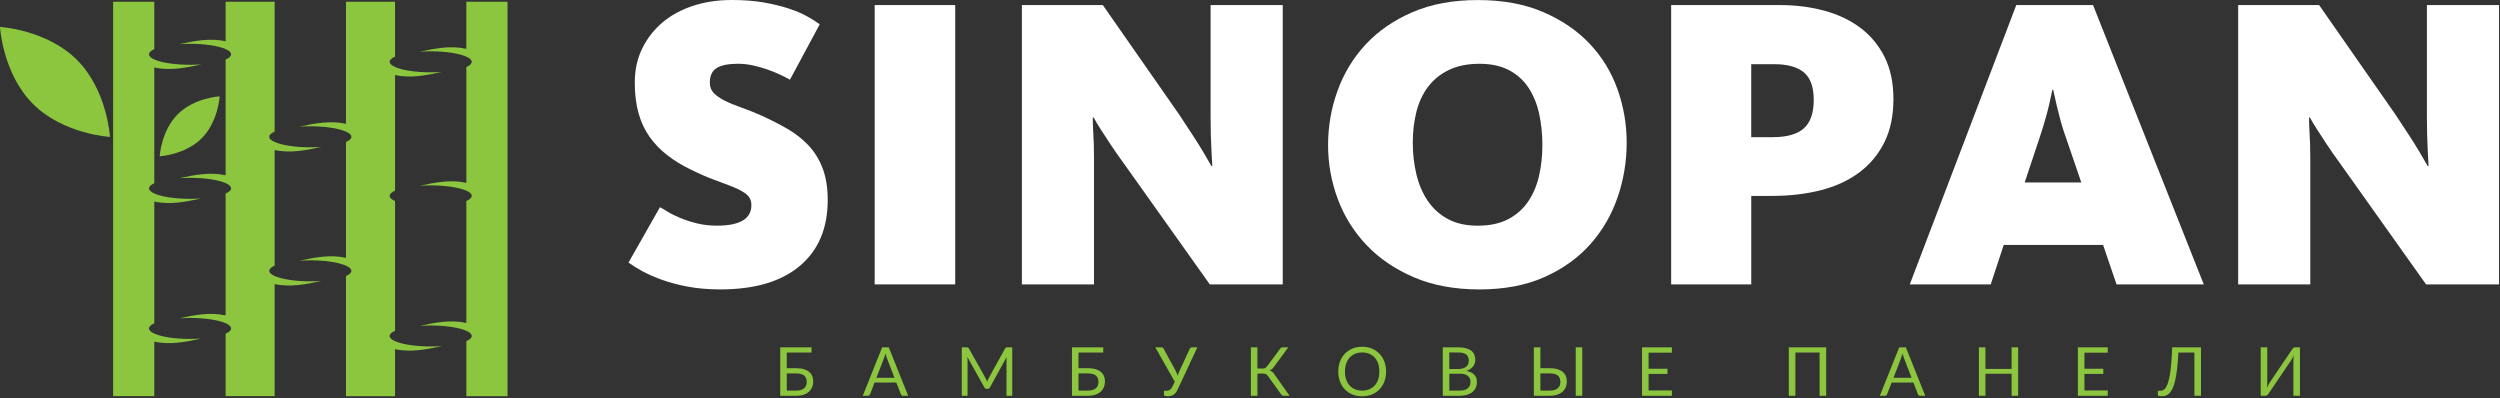
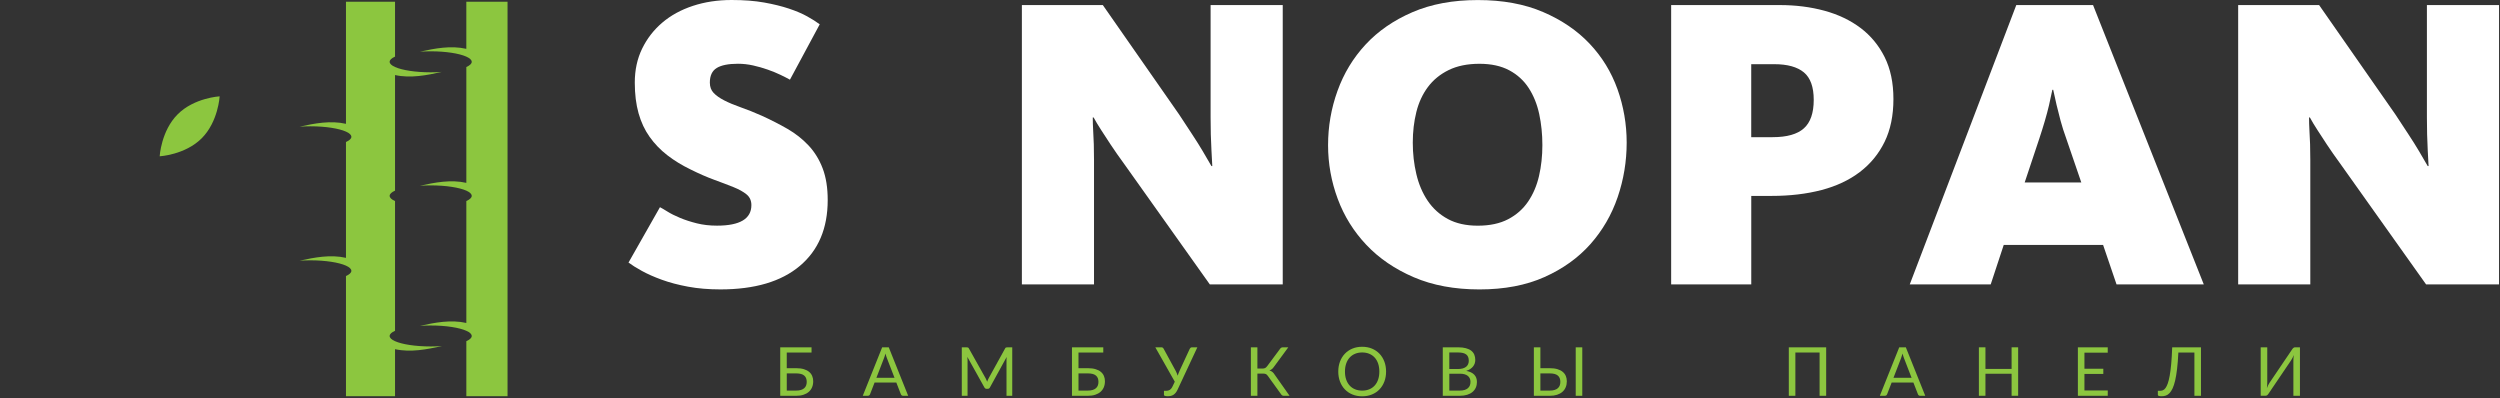
<svg xmlns="http://www.w3.org/2000/svg" width="659" height="105" viewBox="0 0 659 105" fill="none">
  <rect x="0" y="0" width="659" height="105" fill="#333333" stroke="none" />
  <path d="M122.924 0.464V12.874C118.872 11.944 114.641 12.758 110.717 13.623C111.615 13.559 112.555 13.526 113.53 13.526C117.55 13.526 121.066 14.092 122.926 14.928C123.834 15.334 124.347 15.803 124.347 16.296C124.347 16.306 124.347 16.306 124.347 16.319C124.337 16.81 123.812 17.271 122.926 17.665V48.203C118.864 47.273 114.631 48.097 110.708 48.962C111.605 48.898 112.558 48.866 113.53 48.866C117.55 48.866 121.066 49.431 122.926 50.254C123.834 50.661 124.347 51.13 124.347 51.623C124.347 51.633 124.347 51.633 124.347 51.646C124.337 52.137 123.812 52.598 122.926 52.992V85.135C118.864 84.205 114.631 85.028 110.708 85.894C111.605 85.829 112.558 85.797 113.53 85.797C117.55 85.797 121.066 86.363 122.926 87.198C123.834 87.593 124.347 88.064 124.347 88.567C124.347 88.577 124.347 88.577 124.347 88.59C124.337 89.081 123.812 89.542 122.926 89.936V104.432H133.786V0.464H122.924Z" fill="#8CC63F" />
-   <path d="M40.669 87.935C39.781 87.541 39.28 87.069 39.28 86.578C39.28 86.087 39.783 85.616 40.669 85.222V53.121C44.763 54.051 49.048 53.196 53.026 52.308C52.096 52.382 51.112 52.414 50.097 52.414C46.058 52.414 42.529 51.849 40.669 51.003C39.781 50.597 39.28 50.138 39.28 49.647V49.637C39.29 49.156 39.793 48.697 40.669 48.29V17.782C44.763 18.712 49.048 17.856 53.026 16.981C53.004 16.981 52.984 16.981 52.962 16.971C52.054 17.045 51.092 17.078 50.097 17.078C46.058 17.078 42.529 16.512 40.669 15.676C39.781 15.282 39.28 14.811 39.28 14.32V14.31C39.29 13.819 39.793 13.358 40.669 12.963V0.464H29.819V104.429H40.669V90.053C44.763 90.983 49.048 90.127 53.026 89.239C52.096 89.314 51.112 89.346 50.097 89.346C46.055 89.346 42.529 88.781 40.669 87.935Z" fill="#8CC63F" />
-   <path d="M72.395 72.758C71.487 72.351 70.974 71.882 70.974 71.389C70.974 70.898 71.487 70.426 72.395 70.02V39.546C76.489 40.454 80.765 39.611 84.73 38.723C83.8 38.797 82.816 38.829 81.801 38.829C77.771 38.829 74.255 38.264 72.395 37.428C71.487 37.021 70.974 36.563 70.974 36.059C70.974 35.556 71.487 35.097 72.395 34.69V0.464H59.472V10.875C55.42 9.968 51.199 10.778 47.275 11.644C48.173 11.579 49.125 11.547 50.098 11.547C54.105 11.547 57.602 12.103 59.472 12.936C60.392 13.343 60.915 13.812 60.915 14.315C60.915 14.325 60.915 14.325 60.915 14.337C60.905 14.841 60.38 15.3 59.472 15.694V46.202C55.42 45.294 51.199 46.105 47.275 46.971C48.173 46.907 49.125 46.874 50.098 46.874C54.105 46.874 57.602 47.43 59.472 48.263C60.392 48.67 60.915 49.139 60.915 49.642C60.915 49.652 60.915 49.652 60.915 49.664C60.905 50.155 60.38 50.626 59.472 51.021V83.146C55.432 82.238 51.209 83.04 47.285 83.905C48.183 83.841 49.123 83.808 50.098 83.808C54.105 83.808 57.602 84.364 59.472 85.197C60.392 85.604 60.915 86.073 60.915 86.576C60.915 86.586 60.915 86.586 60.915 86.598C60.905 87.102 60.38 87.56 59.472 87.955V104.427H72.395V74.873C76.489 75.781 80.765 74.938 84.73 74.05C83.8 74.124 82.816 74.156 81.801 74.156C77.771 74.156 74.255 73.591 72.395 72.758Z" fill="#8CC63F" />
  <path d="M113.527 91.325C109.507 91.325 105.991 90.769 104.131 89.936C103.223 89.539 102.71 89.071 102.71 88.567V88.557C102.72 88.054 103.233 87.595 104.131 87.201V55.108V52.992C103.223 52.598 102.71 52.127 102.71 51.623C102.71 51.132 103.223 50.661 104.131 50.254V19.781C108.215 20.688 112.491 19.845 116.456 18.957C115.526 19.032 114.542 19.064 113.527 19.064C109.507 19.064 105.991 18.499 104.131 17.663C103.223 17.256 102.71 16.787 102.71 16.294C102.71 15.803 103.223 15.332 104.131 14.925V0.464H91.198V32.639C87.145 31.709 82.915 32.523 78.979 33.388C79.877 33.324 80.829 33.291 81.801 33.291C85.821 33.291 89.338 33.857 91.198 34.693C92.105 35.087 92.619 35.558 92.619 36.062C92.619 36.072 92.619 36.072 92.619 36.084C92.609 36.575 92.083 37.036 91.198 37.431V67.969C87.145 67.039 82.915 67.852 78.979 68.718C79.877 68.653 80.829 68.621 81.801 68.621C85.821 68.621 89.338 69.186 91.198 70.022C92.105 70.429 92.619 70.898 92.619 71.391C92.619 71.401 92.619 71.401 92.619 71.413C92.609 71.904 92.083 72.366 91.198 72.76V104.432H104.131V92.042C108.225 92.949 112.491 92.106 116.456 91.228C116.434 91.228 116.414 91.228 116.392 91.218C115.484 91.293 114.522 91.325 113.527 91.325Z" fill="#8CC63F" />
-   <path d="M0 7.101C0 7.101 0.689 19.394 8.695 27.399C16.703 35.407 28.993 36.094 28.993 36.094C28.993 36.094 28.304 23.801 20.298 15.795C12.293 7.79 0 7.101 0 7.101Z" fill="#8CC63F" />
  <path d="M53.165 36.456C57.528 32.094 57.9 25.393 57.9 25.393C57.9 25.393 51.196 25.767 46.837 30.127C42.464 34.499 42.09 41.2 42.09 41.2C42.09 41.2 48.793 40.828 53.165 36.456Z" fill="#8CC63F" />
  <path d="M218.184 52.74C218.184 60.186 215.733 65.97 210.835 70.096C205.932 74.227 198.948 76.288 189.885 76.288C186.788 76.288 183.95 76.048 181.373 75.57C178.792 75.091 176.491 74.483 174.464 73.744C172.437 73.009 170.686 72.233 169.213 71.423C167.74 70.613 166.56 69.874 165.675 69.211L173.965 54.617C174.405 54.839 175.069 55.225 175.954 55.779C176.84 56.333 177.944 56.883 179.27 57.437C180.597 57.991 182.07 58.47 183.694 58.873C185.314 59.28 187.081 59.481 189 59.481C195.044 59.481 198.066 57.676 198.066 54.067C198.066 52.887 197.642 51.947 196.794 51.246C195.946 50.545 194.784 49.903 193.31 49.311C191.837 48.723 190.141 48.077 188.223 47.376C186.305 46.675 184.244 45.773 182.032 44.669C179.744 43.56 177.7 42.31 175.895 40.908C174.086 39.51 172.542 37.907 171.253 36.097C169.965 34.293 168.987 32.211 168.323 29.852C167.66 27.493 167.329 24.802 167.329 21.78C167.329 18.464 167.971 15.48 169.264 12.827C170.552 10.175 172.319 7.891 174.569 5.973C176.815 4.059 179.505 2.586 182.641 1.549C185.772 0.516 189.18 0 192.865 0C196.106 0 198.964 0.222 201.432 0.663C203.9 1.104 206.075 1.641 207.955 2.267C209.836 2.892 211.439 3.576 212.765 4.311C214.092 5.049 215.196 5.746 216.081 6.409L208.232 21.004C207.569 20.634 206.738 20.21 205.743 19.732C204.748 19.253 203.623 18.792 202.373 18.351C201.118 17.91 199.829 17.541 198.503 17.247C197.176 16.953 195.85 16.806 194.523 16.806C192.018 16.806 190.158 17.176 188.941 17.91C187.724 18.649 187.115 19.938 187.115 21.78C187.115 22.884 187.447 23.791 188.11 24.488C188.773 25.189 189.713 25.852 190.931 26.477C192.148 27.102 193.6 27.711 195.296 28.303C196.992 28.895 198.834 29.629 200.824 30.515C203.254 31.619 205.521 32.782 207.624 33.995C209.722 35.212 211.565 36.668 213.151 38.364C214.734 40.06 215.972 42.066 216.854 44.387C217.743 46.717 218.184 49.5 218.184 52.74Z" fill="white" />
-   <path d="M230.566 74.961V1.335H251.793V74.966H230.566V74.961Z" fill="white" />
  <path d="M318.901 74.961L296.348 43.233C294.946 41.319 293.75 39.603 292.755 38.092C291.76 36.58 290.929 35.309 290.266 34.276C289.456 33.025 288.793 31.917 288.276 30.96H288.054C288.054 32.068 288.092 33.248 288.163 34.498C288.234 35.531 288.289 36.711 288.327 38.037C288.365 39.363 288.381 40.727 288.381 42.125V74.961H269.367V1.335H290.703L310.825 30.188C312.076 32.106 313.238 33.873 314.309 35.493C315.375 37.118 316.281 38.553 317.016 39.804C317.826 41.206 318.598 42.532 319.337 43.783H319.56C319.484 42.386 319.413 40.983 319.337 39.582C319.262 38.331 319.207 36.946 319.169 35.435C319.131 33.923 319.115 32.433 319.115 30.956V1.335H338.129V74.966H318.901V74.961Z" fill="white" />
  <path d="M428.792 37.596C428.792 42.532 427.999 47.326 426.417 51.968C424.83 56.61 422.437 60.741 419.231 64.35C416.024 67.96 411.99 70.856 407.125 73.031C402.261 75.205 396.548 76.292 389.987 76.292C383.427 76.292 377.66 75.222 372.686 73.085C367.712 70.949 363.548 68.111 360.194 64.573C356.841 61.034 354.318 56.984 352.622 52.413C350.926 47.842 350.079 43.124 350.079 38.264C350.079 33.327 350.905 28.555 352.568 23.946C354.226 19.342 356.694 15.266 359.976 11.732C363.254 8.193 367.363 5.356 372.304 3.22C377.24 1.083 382.99 0.013 389.551 0.013C396.111 0.013 401.841 1.062 406.743 3.165C411.646 5.264 415.734 8.047 419.017 11.514C422.295 14.981 424.746 18.977 426.37 23.51C427.978 28.035 428.792 32.731 428.792 37.596ZM406.571 38.259C406.571 35.384 406.294 32.66 405.74 30.079C405.186 27.501 404.267 25.214 402.978 23.224C401.69 21.235 399.973 19.669 397.837 18.527C395.7 17.386 393.085 16.815 389.987 16.815C386.818 16.815 384.111 17.369 381.861 18.473C379.611 19.577 377.79 21.071 376.388 22.951C374.986 24.832 373.974 27.027 373.349 29.529C372.724 32.035 372.409 34.725 372.409 37.6C372.409 40.475 372.719 43.237 373.349 45.89C373.974 48.543 374.969 50.885 376.333 52.912C377.697 54.94 379.465 56.543 381.639 57.723C383.813 58.902 386.449 59.49 389.542 59.49C392.712 59.49 395.381 58.919 397.559 57.777C399.734 56.636 401.484 55.087 402.81 53.135C404.137 51.183 405.094 48.933 405.686 46.39C406.273 43.842 406.571 41.135 406.571 38.259Z" fill="white" />
  <path d="M499.107 26.1C499.107 30.448 498.335 34.209 496.786 37.378C495.237 40.547 493.063 43.2 490.263 45.336C487.459 47.473 484.089 49.059 480.147 50.092C476.202 51.124 471.837 51.641 467.047 51.641H461.633V74.97H440.516V1.335H469.15C473.352 1.335 477.276 1.834 480.924 2.829C484.571 3.824 487.74 5.335 490.431 7.362C493.122 9.39 495.241 11.95 496.79 15.048C498.33 18.137 499.107 21.822 499.107 26.1ZM478.099 26.318C478.099 22.93 477.23 20.513 475.501 19.077C473.767 17.642 471.169 16.92 467.706 16.92H461.624V36.157H467.261C471.022 36.157 473.767 35.384 475.497 33.835C477.23 32.291 478.099 29.785 478.099 26.318Z" fill="white" />
  <path d="M524.753 74.961H503.414L531.494 1.331H551.726L580.914 74.961H557.917L554.378 64.568H528.182L524.753 74.961ZM544.653 36.488C544.061 34.868 543.566 33.302 543.159 31.791C542.752 30.28 542.403 28.899 542.109 27.644C541.816 26.246 541.517 24.92 541.224 23.665H541.001C540.703 24.991 540.409 26.355 540.116 27.757C539.822 29.012 539.452 30.393 539.012 31.904C538.571 33.415 538.088 34.943 537.576 36.492L533.706 48.102H548.632L544.653 36.488Z" fill="white" />
  <path d="M639.51 74.961L616.957 43.233C615.555 41.319 614.359 39.603 613.364 38.092C612.369 36.58 611.538 35.309 610.875 34.276C610.065 33.025 609.398 31.917 608.885 30.96H608.663C608.663 32.068 608.701 33.248 608.772 34.498C608.844 35.531 608.898 36.711 608.94 38.037C608.978 39.363 608.995 40.727 608.995 42.125V74.961H589.98V1.335H611.316L631.438 30.188C632.689 32.106 633.852 33.873 634.922 35.493C635.988 37.118 636.895 38.553 637.629 39.804C638.439 41.206 639.212 42.532 639.95 43.783H640.173C640.097 42.386 640.026 40.983 639.95 39.582C639.875 38.331 639.82 36.946 639.787 35.435C639.749 33.923 639.732 32.433 639.732 30.956V1.335H658.746V74.966H639.51V74.961Z" fill="white" />
  <path d="M209.877 97.056C210.654 97.056 211.329 97.14 211.892 97.312C212.454 97.48 212.92 97.719 213.285 98.025C213.651 98.332 213.923 98.697 214.096 99.117C214.272 99.537 214.36 99.998 214.36 100.498C214.36 101.085 214.259 101.614 214.062 102.089C213.86 102.563 213.571 102.962 213.189 103.297C212.807 103.629 212.333 103.885 211.774 104.066C211.216 104.246 210.578 104.334 209.869 104.334H205.671V91.561H213.923V92.926H207.388V97.06H209.877V97.056ZM209.869 102.957C210.36 102.957 210.784 102.903 211.141 102.79C211.493 102.676 211.783 102.521 212.005 102.319C212.228 102.122 212.391 101.879 212.496 101.598C212.601 101.316 212.652 101.006 212.652 100.666C212.652 100.309 212.601 99.994 212.496 99.717C212.391 99.44 212.228 99.205 212.005 99.012C211.783 98.819 211.497 98.672 211.145 98.575C210.792 98.479 210.372 98.428 209.877 98.428H207.392V102.957H209.869Z" fill="#8CC63F" />
  <path d="M239.394 104.33H238.055C237.899 104.33 237.773 104.293 237.681 104.213C237.584 104.137 237.513 104.036 237.467 103.919L236.271 100.834H230.541L229.345 103.919C229.307 104.024 229.24 104.12 229.139 104.204C229.039 104.288 228.908 104.33 228.757 104.33H227.427L232.535 91.558H234.281L239.394 104.33ZM235.792 99.587L233.786 94.391C233.727 94.236 233.664 94.055 233.597 93.849C233.53 93.648 233.467 93.425 233.408 93.195C233.282 93.677 233.156 94.076 233.026 94.399L231.02 99.587H235.792Z" fill="#8CC63F" />
  <path d="M266.828 91.553V104.326H265.312V94.941C265.312 94.819 265.317 94.684 265.325 94.542C265.333 94.395 265.346 94.252 265.354 94.105L260.968 102.093C260.83 102.361 260.624 102.496 260.343 102.496H260.091C259.81 102.496 259.604 102.361 259.465 102.093L254.991 94.072C255.029 94.386 255.046 94.676 255.046 94.945V104.33H253.53V91.557H254.802C254.957 91.557 255.075 91.57 255.159 91.604C255.243 91.633 255.323 91.717 255.398 91.851L259.81 99.717C259.881 99.86 259.952 100.007 260.019 100.162C260.087 100.317 260.154 100.473 260.213 100.632C260.271 100.473 260.334 100.313 260.401 100.154C260.469 99.998 260.54 99.847 260.615 99.704L264.947 91.851C265.019 91.717 265.098 91.633 265.182 91.604C265.266 91.57 265.388 91.557 265.543 91.557H266.828V91.553Z" fill="#8CC63F" />
  <path d="M286.778 97.056C287.554 97.056 288.23 97.14 288.792 97.312C289.355 97.48 289.821 97.719 290.186 98.025C290.551 98.332 290.824 98.697 290.996 99.117C291.172 99.537 291.26 99.998 291.26 100.498C291.26 101.085 291.16 101.614 290.962 102.089C290.761 102.563 290.471 102.962 290.089 103.297C289.707 103.629 289.233 103.885 288.675 104.066C288.117 104.246 287.479 104.334 286.769 104.334H282.572V91.561H290.824V92.926H284.289V97.06H286.778V97.056ZM286.769 102.957C287.26 102.957 287.684 102.903 288.041 102.79C288.394 102.676 288.683 102.521 288.906 102.319C289.128 102.122 289.292 101.879 289.397 101.598C289.502 101.316 289.552 101.006 289.552 100.666C289.552 100.309 289.502 99.994 289.397 99.717C289.292 99.44 289.128 99.205 288.906 99.012C288.683 98.819 288.398 98.672 288.045 98.575C287.693 98.479 287.273 98.428 286.778 98.428H284.293V102.957H286.769Z" fill="#8CC63F" />
  <path d="M315.622 91.553L310.434 102.66C310.275 103.008 310.098 103.298 309.914 103.528C309.725 103.759 309.528 103.94 309.313 104.074C309.099 104.208 308.869 104.305 308.617 104.359C308.369 104.414 308.1 104.443 307.815 104.443C307.496 104.443 307.248 104.414 307.076 104.359C306.904 104.305 306.82 104.217 306.82 104.103V103.008H307.446C307.593 103.008 307.744 102.991 307.891 102.962C308.037 102.928 308.18 102.869 308.319 102.785C308.457 102.701 308.587 102.592 308.709 102.45C308.835 102.311 308.948 102.135 309.049 101.921L309.674 100.62L304.541 91.553H306.153C306.308 91.553 306.43 91.591 306.518 91.666C306.606 91.742 306.686 91.834 306.749 91.956L309.905 97.753C310.124 98.172 310.304 98.601 310.438 99.037C310.506 98.823 310.577 98.609 310.657 98.395C310.736 98.181 310.829 97.967 310.929 97.753L313.612 91.956C313.658 91.855 313.733 91.763 313.83 91.679C313.926 91.595 314.052 91.553 314.199 91.553H315.622Z" fill="#8CC63F" />
  <path d="M339.93 104.33H338.377C338.205 104.33 338.058 104.284 337.936 104.192C337.814 104.099 337.701 103.965 337.592 103.784L334.213 99.104C334.057 98.869 333.894 98.71 333.713 98.617C333.533 98.525 333.289 98.479 332.983 98.479H331.451V104.326H329.73V91.553H331.451V97.153H332.777C333.046 97.153 333.273 97.111 333.457 97.027C333.646 96.943 333.831 96.779 334.016 96.535L337.357 92.044C337.445 91.902 337.554 91.784 337.68 91.692C337.81 91.599 337.957 91.553 338.129 91.553H339.594L335.732 96.804C335.443 97.216 335.069 97.497 334.612 97.652C334.926 97.736 335.191 97.866 335.409 98.051C335.627 98.231 335.833 98.483 336.03 98.802L339.93 104.33Z" fill="#8CC63F" />
  <path d="M365.37 97.946C365.37 98.903 365.219 99.78 364.916 100.578C364.614 101.379 364.186 102.064 363.632 102.643C363.078 103.222 362.415 103.667 361.638 103.986C360.862 104.305 360.005 104.465 359.065 104.465C358.125 104.465 357.273 104.305 356.496 103.986C355.724 103.667 355.061 103.222 354.507 102.643C353.953 102.068 353.525 101.379 353.222 100.578C352.92 99.78 352.769 98.903 352.769 97.946C352.769 96.989 352.92 96.112 353.222 95.31C353.525 94.513 353.953 93.82 354.507 93.241C355.061 92.662 355.724 92.212 356.496 91.889C357.269 91.566 358.125 91.411 359.065 91.411C360.005 91.411 360.862 91.57 361.638 91.889C362.415 92.212 363.078 92.662 363.632 93.241C364.186 93.82 364.614 94.513 364.916 95.31C365.219 96.112 365.37 96.989 365.37 97.946ZM363.594 97.946C363.594 97.161 363.489 96.456 363.275 95.835C363.061 95.209 362.759 94.685 362.364 94.252C361.974 93.82 361.495 93.488 360.937 93.257C360.379 93.022 359.754 92.909 359.065 92.909C358.381 92.909 357.76 93.022 357.201 93.257C356.643 93.488 356.165 93.82 355.77 94.252C355.376 94.685 355.069 95.209 354.855 95.835C354.641 96.46 354.532 97.165 354.532 97.946C354.532 98.727 354.637 99.432 354.855 100.053C355.069 100.674 355.371 101.199 355.77 101.631C356.165 102.064 356.643 102.391 357.201 102.622C357.76 102.849 358.381 102.966 359.065 102.966C359.754 102.966 360.379 102.853 360.937 102.622C361.495 102.391 361.97 102.064 362.364 101.631C362.759 101.199 363.061 100.674 363.275 100.053C363.489 99.432 363.594 98.731 363.594 97.946Z" fill="#8CC63F" />
  <path d="M384.393 91.553C385.177 91.553 385.853 91.633 386.42 91.788C386.987 91.944 387.452 92.162 387.822 92.447C388.187 92.733 388.456 93.085 388.628 93.497C388.8 93.908 388.884 94.374 388.884 94.89C388.884 95.205 388.833 95.507 388.737 95.797C388.64 96.086 388.489 96.355 388.296 96.603C388.103 96.85 387.851 97.077 387.553 97.274C387.251 97.472 386.903 97.635 386.495 97.761C387.436 97.942 388.141 98.273 388.611 98.764C389.081 99.255 389.32 99.898 389.32 100.695C389.32 101.237 389.22 101.728 389.022 102.173C388.821 102.618 388.531 102.999 388.149 103.323C387.767 103.646 387.293 103.894 386.735 104.066C386.176 104.242 385.538 104.33 384.825 104.33H380.317V91.557H384.393V91.553ZM382.038 92.917V97.274H384.321C384.808 97.274 385.232 97.22 385.593 97.115C385.954 97.01 386.248 96.859 386.483 96.67C386.718 96.481 386.89 96.25 387.003 95.977C387.117 95.709 387.171 95.411 387.171 95.092C387.171 94.336 386.945 93.786 386.495 93.438C386.042 93.09 385.341 92.913 384.393 92.913H382.038V92.917ZM384.804 102.958C385.295 102.958 385.723 102.903 386.08 102.79C386.437 102.676 386.731 102.517 386.957 102.311C387.188 102.105 387.352 101.862 387.461 101.581C387.566 101.3 387.62 100.989 387.62 100.649C387.62 99.99 387.385 99.469 386.915 99.083C386.445 98.701 385.744 98.508 384.804 98.508H382.042V102.958H384.804Z" fill="#8CC63F" />
  <path d="M408.531 97.056C409.308 97.056 409.984 97.14 410.546 97.312C411.109 97.484 411.575 97.719 411.94 98.026C412.305 98.332 412.578 98.697 412.75 99.117C412.926 99.537 413.014 99.999 413.014 100.498C413.014 101.086 412.914 101.615 412.716 102.089C412.515 102.563 412.225 102.962 411.843 103.298C411.461 103.629 410.987 103.885 410.429 104.066C409.87 104.246 409.232 104.334 408.523 104.334H404.326V91.562H406.047V97.06H408.531V97.056ZM408.523 102.958C409.014 102.958 409.438 102.903 409.795 102.79C410.152 102.677 410.437 102.521 410.66 102.32C410.882 102.122 411.046 101.879 411.151 101.598C411.256 101.317 411.306 101.006 411.306 100.666C411.306 100.309 411.256 99.994 411.151 99.717C411.046 99.44 410.882 99.205 410.66 99.012C410.437 98.819 410.152 98.672 409.799 98.576C409.447 98.479 409.027 98.429 408.531 98.429H406.047V102.958H408.523ZM417.09 104.33H415.361V91.558H417.09V104.33Z" fill="#8CC63F" />
-   <path d="M440.717 102.92L440.709 104.326H432.839V91.553H440.709V92.963H434.568V97.207H439.542V98.563H434.568V102.92H440.717Z" fill="#8CC63F" />
  <path d="M481.382 104.33H479.644V92.922H473.26V104.33H471.53V91.558H481.377V104.33H481.382Z" fill="#8CC63F" />
  <path d="M507.494 104.33H506.155C505.999 104.33 505.873 104.293 505.781 104.213C505.685 104.137 505.613 104.036 505.567 103.919L504.371 100.834H498.641L497.445 103.919C497.407 104.024 497.34 104.12 497.239 104.204C497.139 104.288 497.009 104.33 496.857 104.33H495.527L500.635 91.558H502.381L507.494 104.33ZM503.892 99.587L501.886 94.391C501.827 94.236 501.764 94.055 501.697 93.849C501.63 93.648 501.567 93.425 501.508 93.195C501.382 93.677 501.256 94.076 501.126 94.399L499.12 99.587H503.892Z" fill="#8CC63F" />
  <path d="M531.985 91.553V104.326H530.256V98.517H523.364V104.326H521.634V91.553H523.364V97.249H530.256V91.553H531.985Z" fill="#8CC63F" />
  <path d="M555.608 102.92L555.6 104.326H547.729V91.553H555.6V92.963H549.459V97.207H554.433V98.563H549.459V102.92H555.608Z" fill="#8CC63F" />
  <path d="M580.175 104.33H578.446V92.922H574.219C574.135 94.563 574.026 95.986 573.883 97.19C573.745 98.395 573.573 99.427 573.375 100.284C573.174 101.14 572.951 101.837 572.7 102.374C572.448 102.911 572.171 103.335 571.869 103.646C571.57 103.952 571.247 104.166 570.903 104.28C570.559 104.393 570.194 104.448 569.808 104.448C569.489 104.448 569.241 104.418 569.069 104.364C568.897 104.309 568.809 104.221 568.809 104.108V103.012H569.434C569.673 103.012 569.904 102.966 570.139 102.874C570.37 102.781 570.592 102.597 570.807 102.315C571.021 102.034 571.222 101.635 571.411 101.119C571.6 100.603 571.772 99.919 571.927 99.067C572.083 98.219 572.217 97.178 572.33 95.952C572.444 94.722 572.527 93.262 572.59 91.553H580.175V104.33Z" fill="#8CC63F" />
  <path d="M606.266 91.553V104.326H604.537V95.251C604.537 94.995 604.541 94.731 604.554 94.454C604.567 94.177 604.592 93.883 604.634 93.577C604.533 93.845 604.424 94.093 604.315 94.324C604.201 94.559 604.084 94.76 603.966 94.932L597.977 103.78C597.893 103.919 597.788 104.041 597.658 104.154C597.527 104.267 597.376 104.322 597.204 104.322H595.92V91.549H597.649V100.632C597.649 100.888 597.641 101.153 597.632 101.43C597.62 101.707 597.595 102.001 597.553 102.316C597.653 102.043 597.763 101.791 597.876 101.556C597.993 101.325 598.107 101.119 598.22 100.943L604.21 92.091C604.294 91.952 604.399 91.831 604.533 91.717C604.663 91.604 604.814 91.549 604.986 91.549H606.266V91.553Z" fill="#8CC63F" />
</svg>